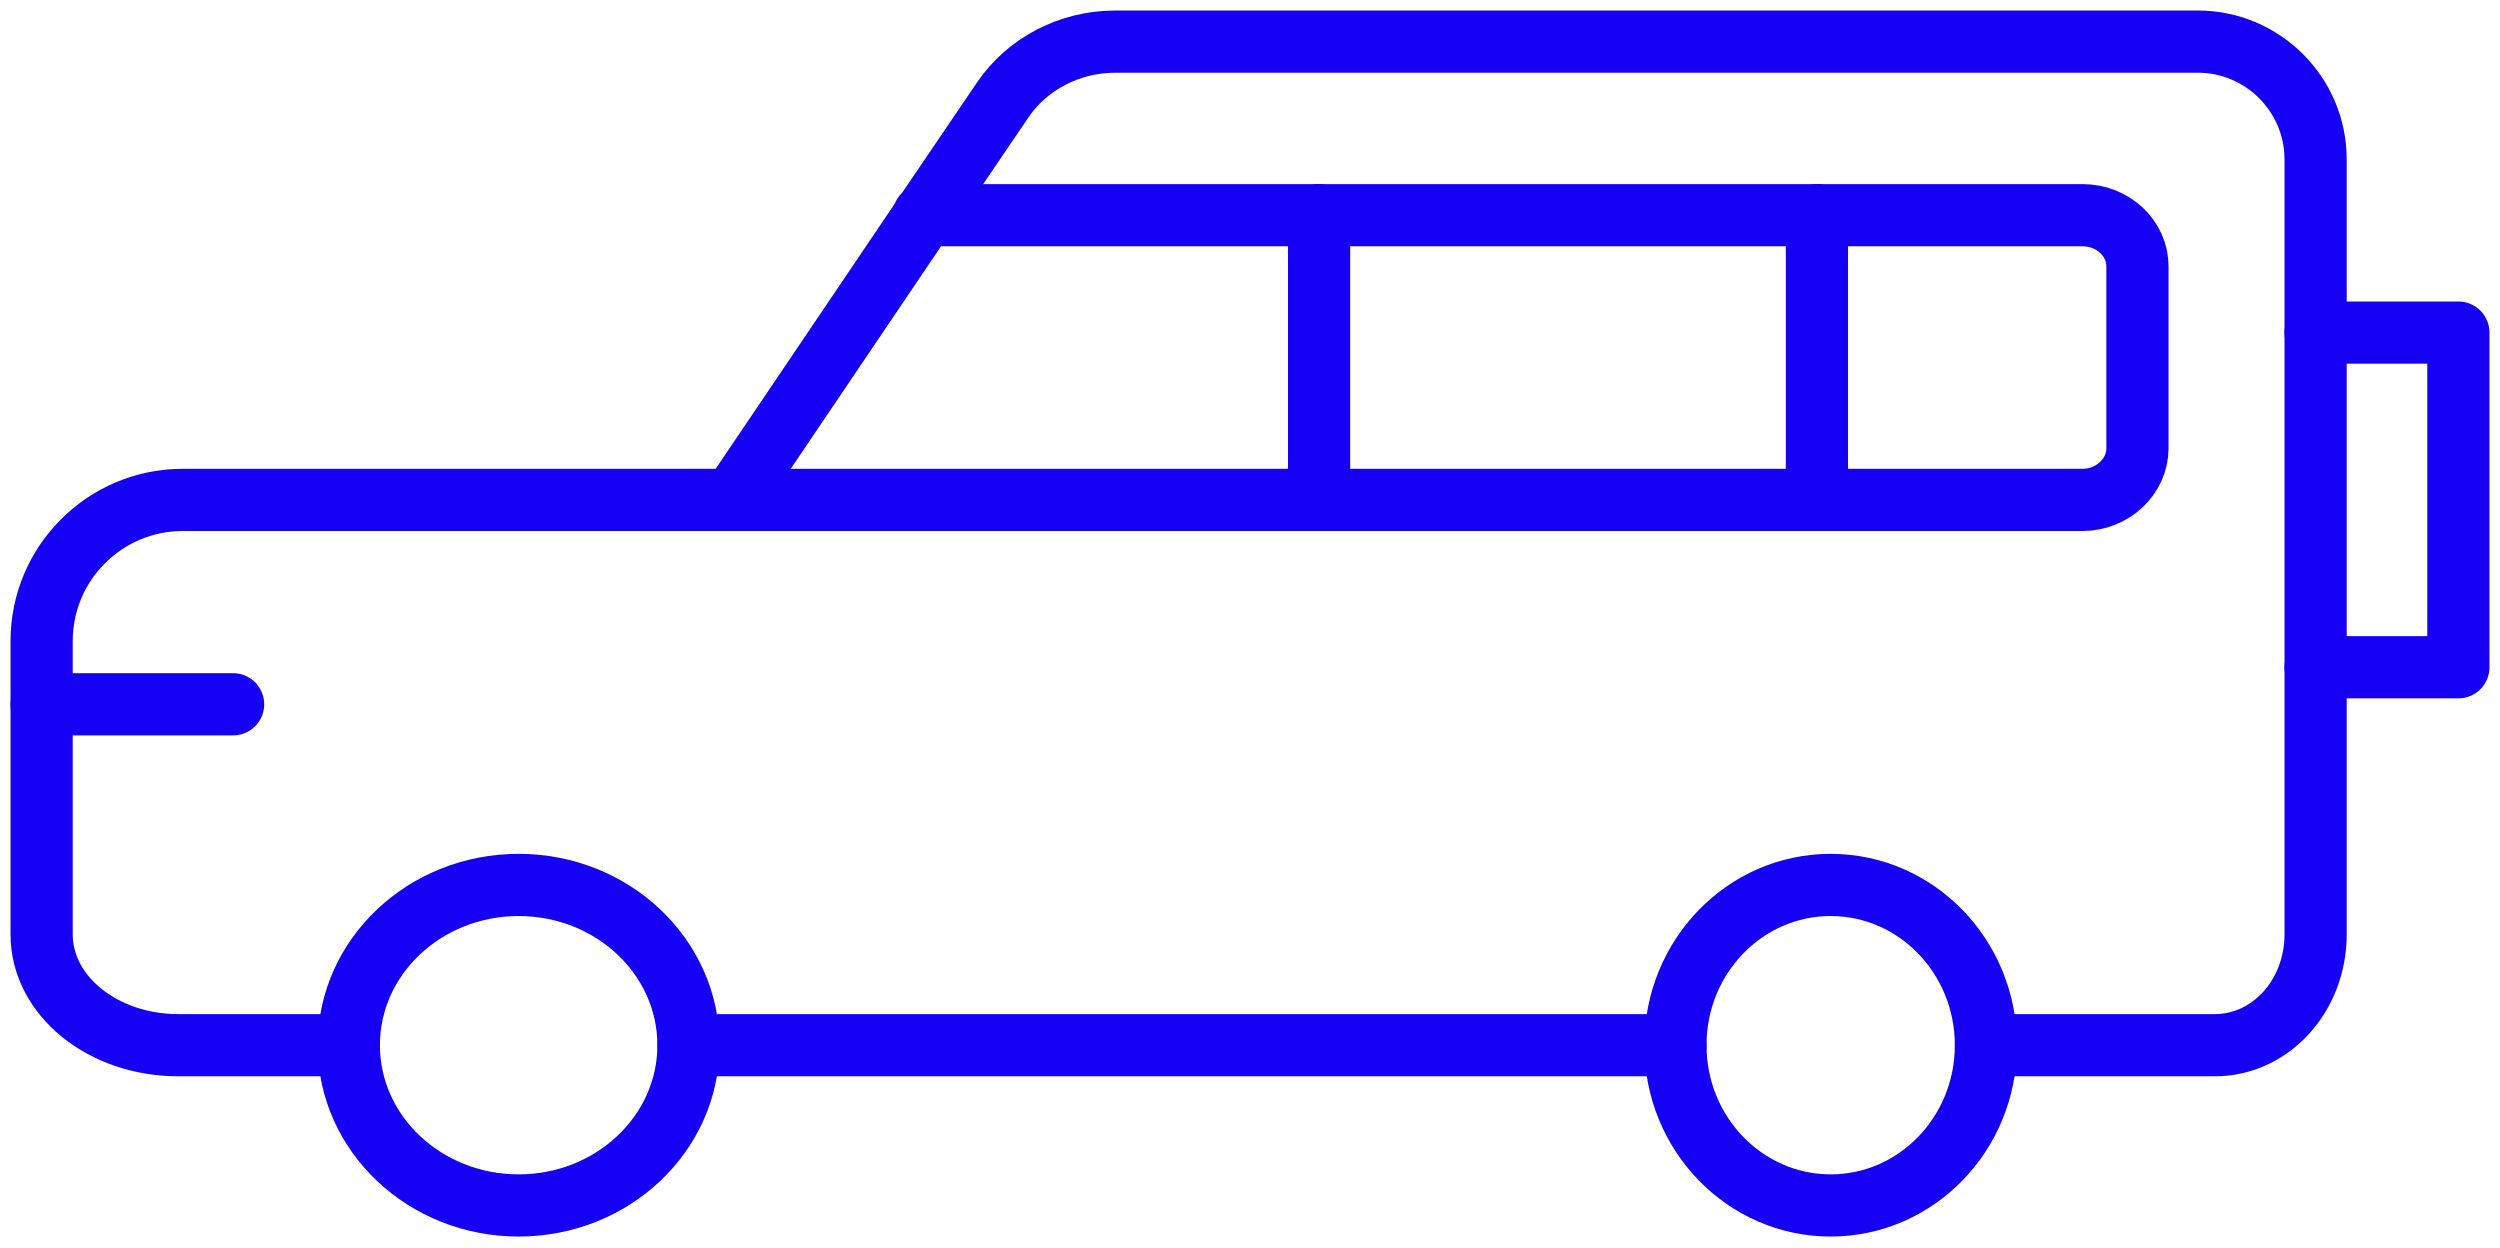
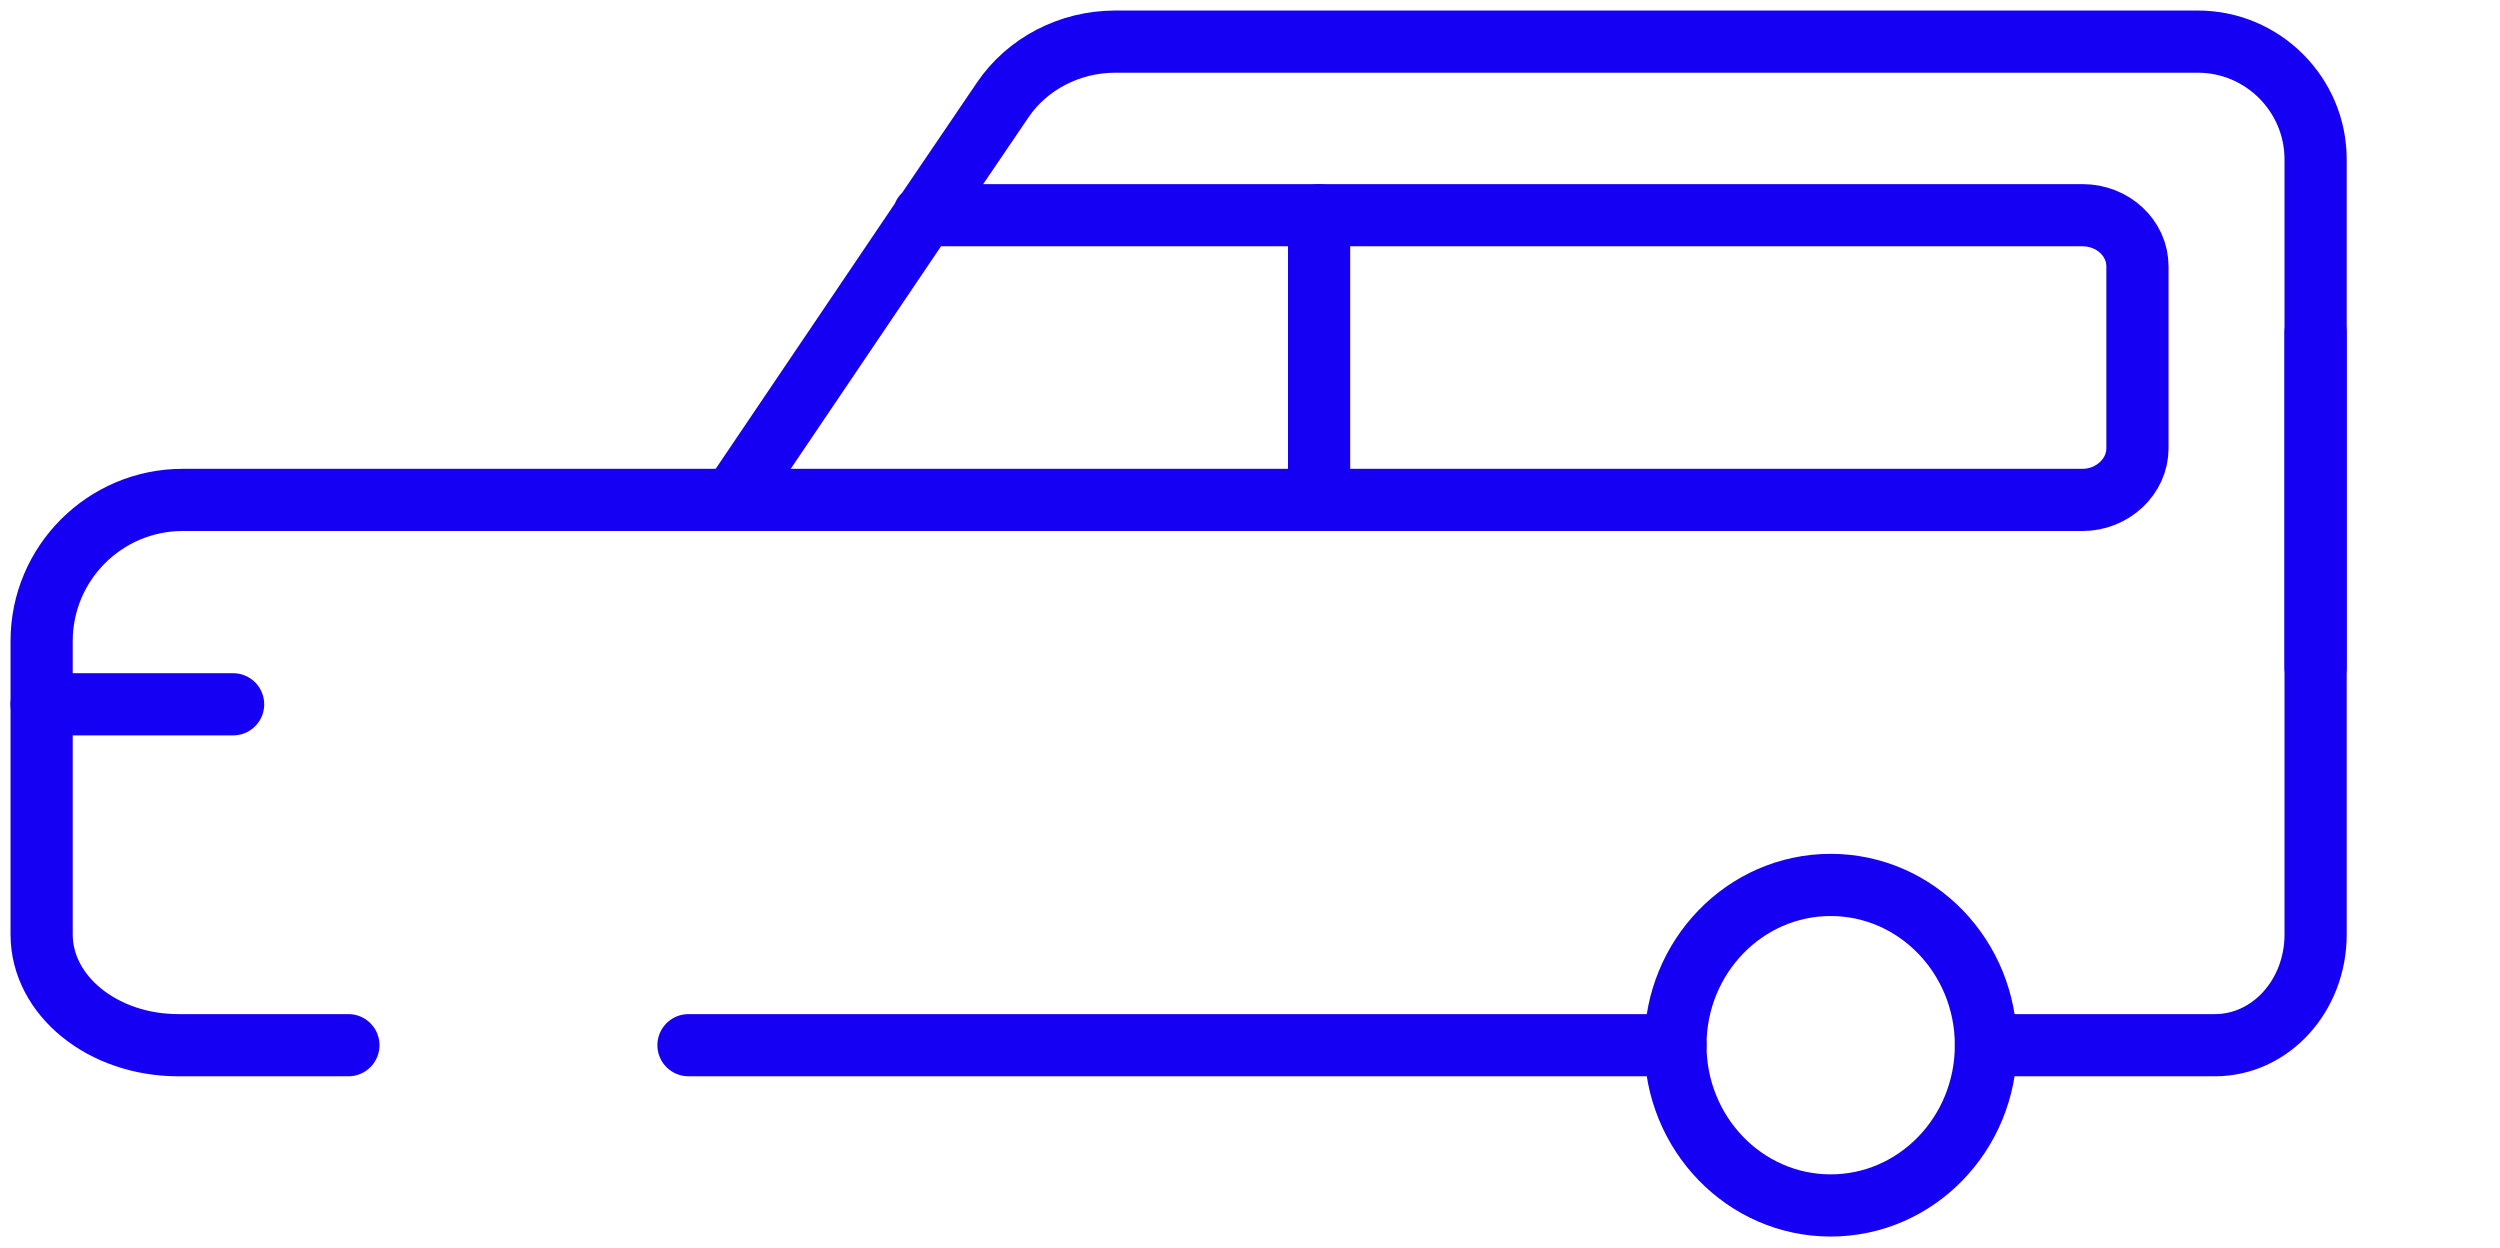
<svg xmlns="http://www.w3.org/2000/svg" width="603" height="301" viewBox="0 0 603 301" fill="none">
-   <path d="M558.522 160.943H592.959V80.222H558.522" stroke="#1600F4" stroke-width="15" stroke-linecap="round" stroke-linejoin="round" />
+   <path d="M558.522 160.943V80.222H558.522" stroke="#1600F4" stroke-width="15" stroke-linecap="round" stroke-linejoin="round" />
  <path d="M10.04 169.875H56.224" stroke="#1600F4" stroke-width="15" stroke-linecap="round" stroke-linejoin="round" />
  <path d="M441.557 290.755C462.24 290.755 479.006 273.449 479.006 252.101C479.006 230.753 462.24 213.447 441.557 213.447C420.875 213.447 404.108 230.753 404.108 252.101C404.108 273.449 420.875 290.755 441.557 290.755Z" stroke="#1600F4" stroke-width="15" stroke-linecap="round" stroke-linejoin="round" />
-   <path d="M125.097 290.755C147.72 290.755 166.06 273.449 166.06 252.101C166.06 230.753 147.72 213.447 125.097 213.447C102.474 213.447 84.134 230.753 84.134 252.101C84.134 273.449 102.474 290.755 125.097 290.755Z" stroke="#1600F4" stroke-width="15" stroke-linecap="round" stroke-linejoin="round" />
  <path d="M166.061 252.102H404.109" stroke="#1600F4" stroke-width="15" stroke-linecap="round" stroke-linejoin="round" />
  <path d="M479.007 252.103H534.227C547.681 252.103 558.524 240.156 558.524 225.397V140.459V38.453C558.524 22.791 545.773 10.04 530.111 10.04H340.958H268.971C258.028 10.04 247.787 15.361 241.863 24.096L222.988 51.907M222.988 51.907L176.604 120.58H502.3C509.529 120.58 515.553 114.958 515.553 108.13V64.256C515.553 57.429 509.629 51.907 502.3 51.907H222.988ZM222.988 51.907H222.788" stroke="#1600F4" stroke-width="15" stroke-linecap="round" stroke-linejoin="round" />
  <path d="M177.808 120.578H44.075C25.301 120.578 10.04 135.838 10.04 154.613V171.38V225.395C10.04 240.154 24.799 252.101 42.971 252.101H84.034" stroke="#1600F4" stroke-width="15" stroke-linecap="round" stroke-linejoin="round" />
-   <path d="M438.243 51.906V120.579" stroke="#1600F4" stroke-width="15" stroke-linecap="round" stroke-linejoin="round" />
  <path d="M318.166 51.906V120.579" stroke="#1600F4" stroke-width="15" stroke-linecap="round" stroke-linejoin="round" />
</svg>